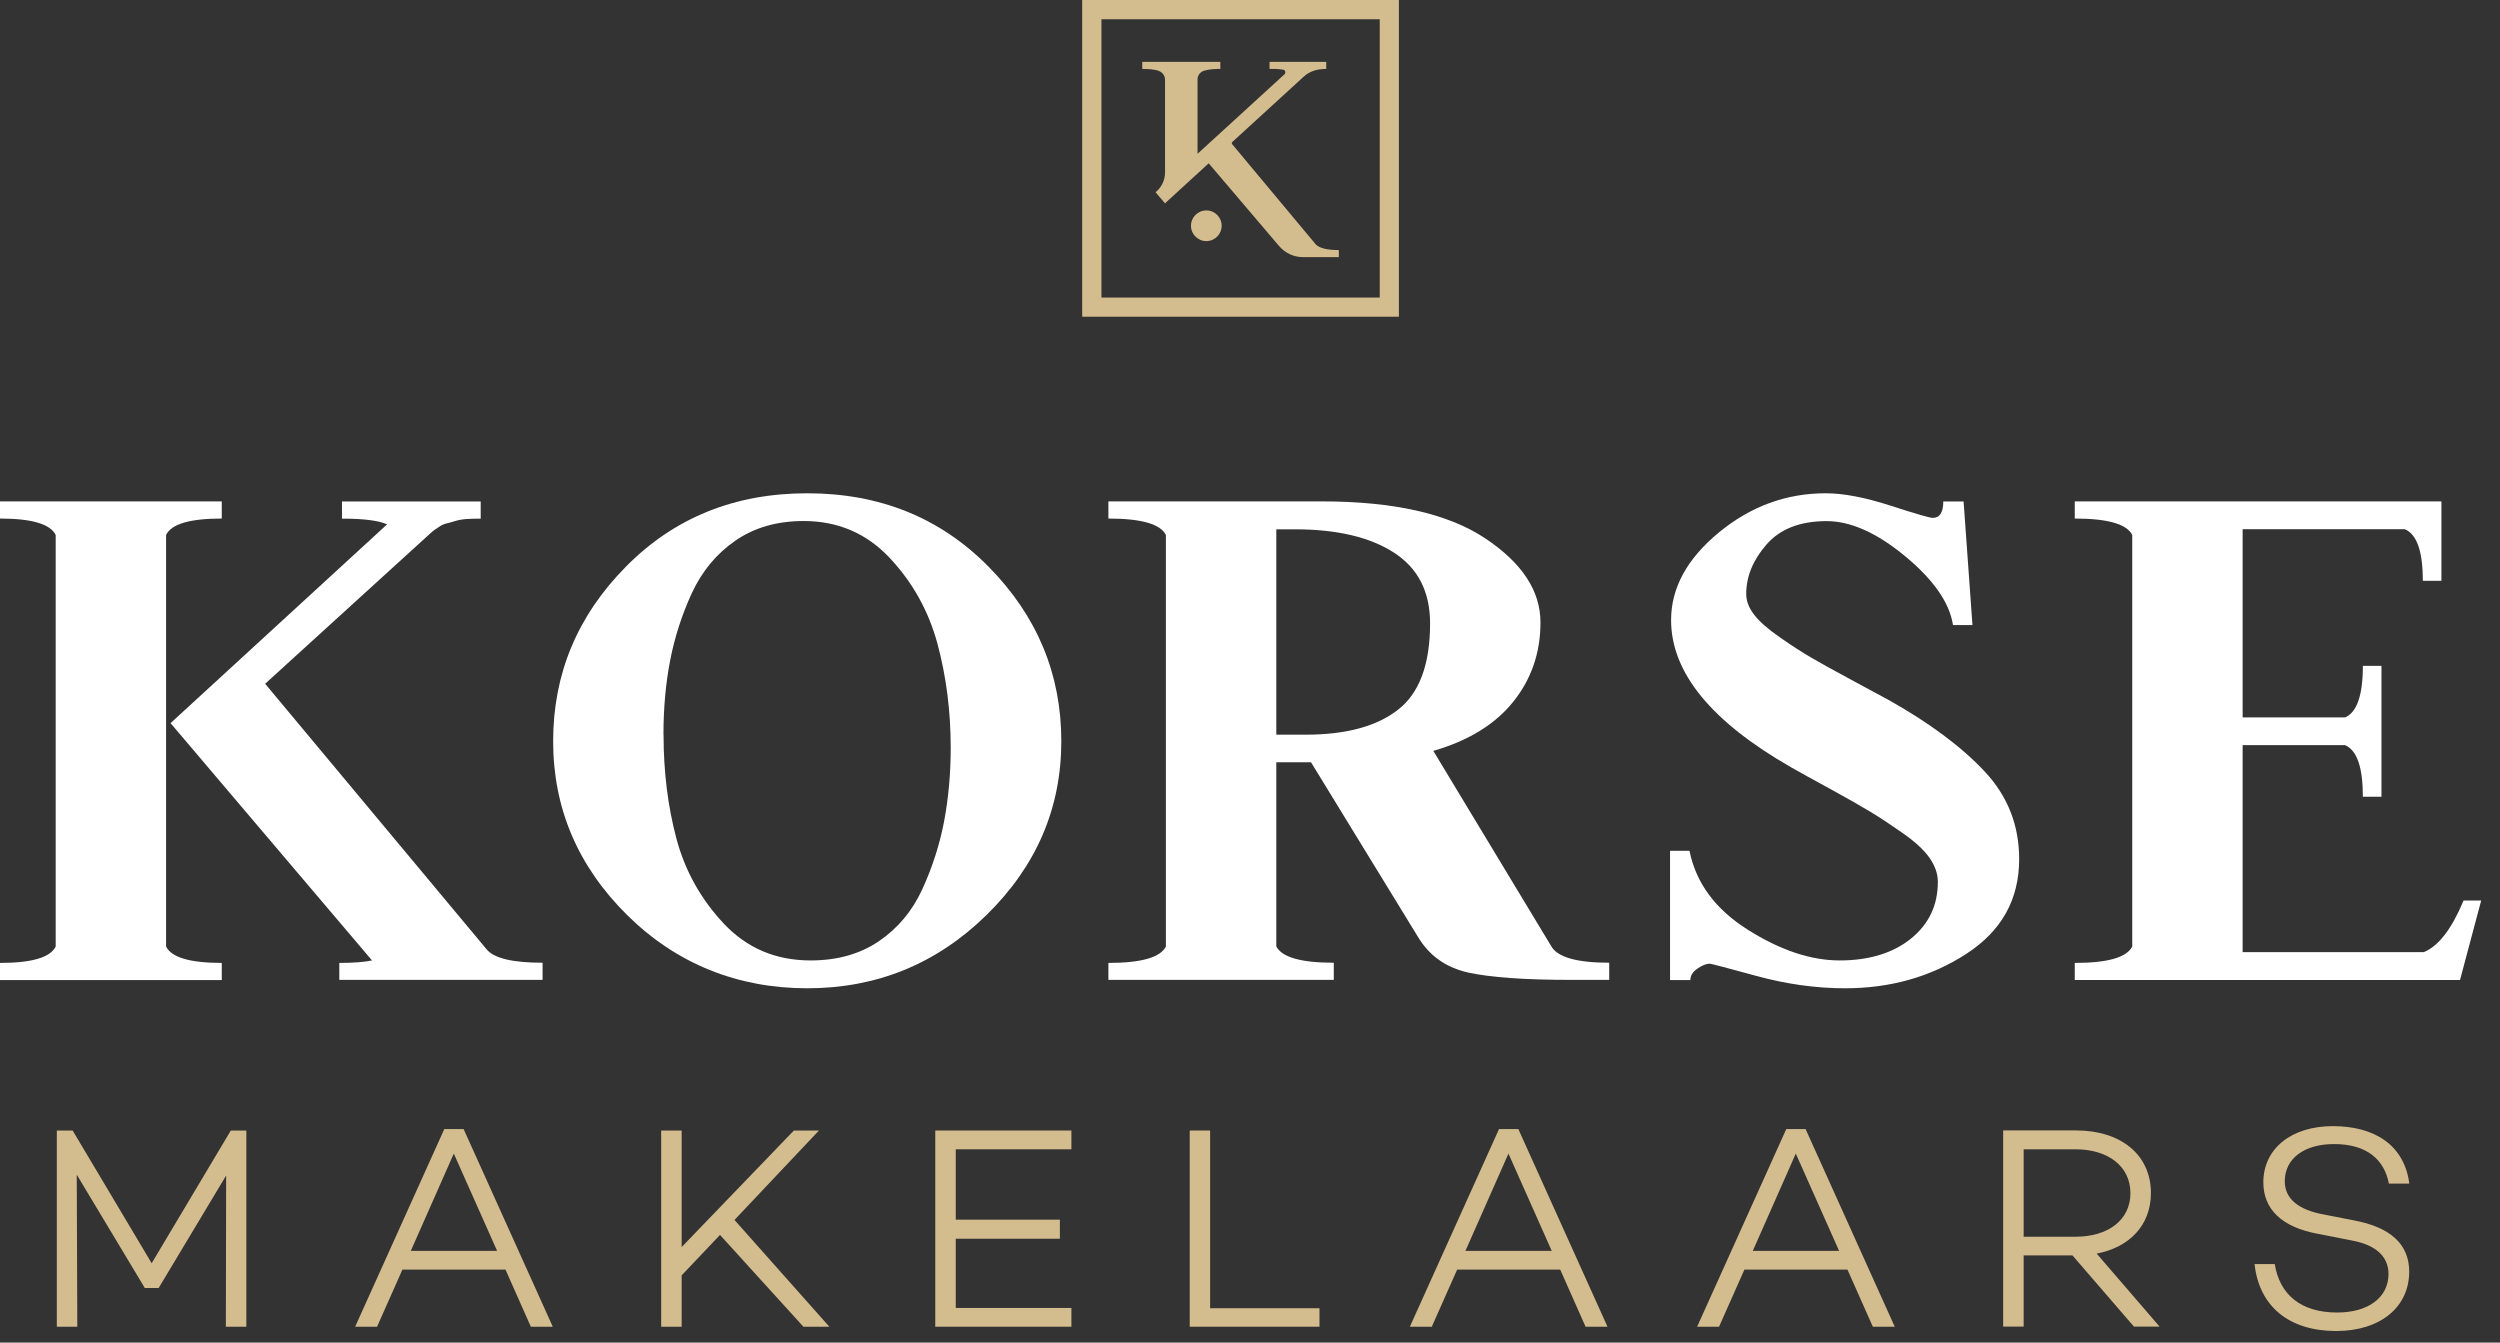
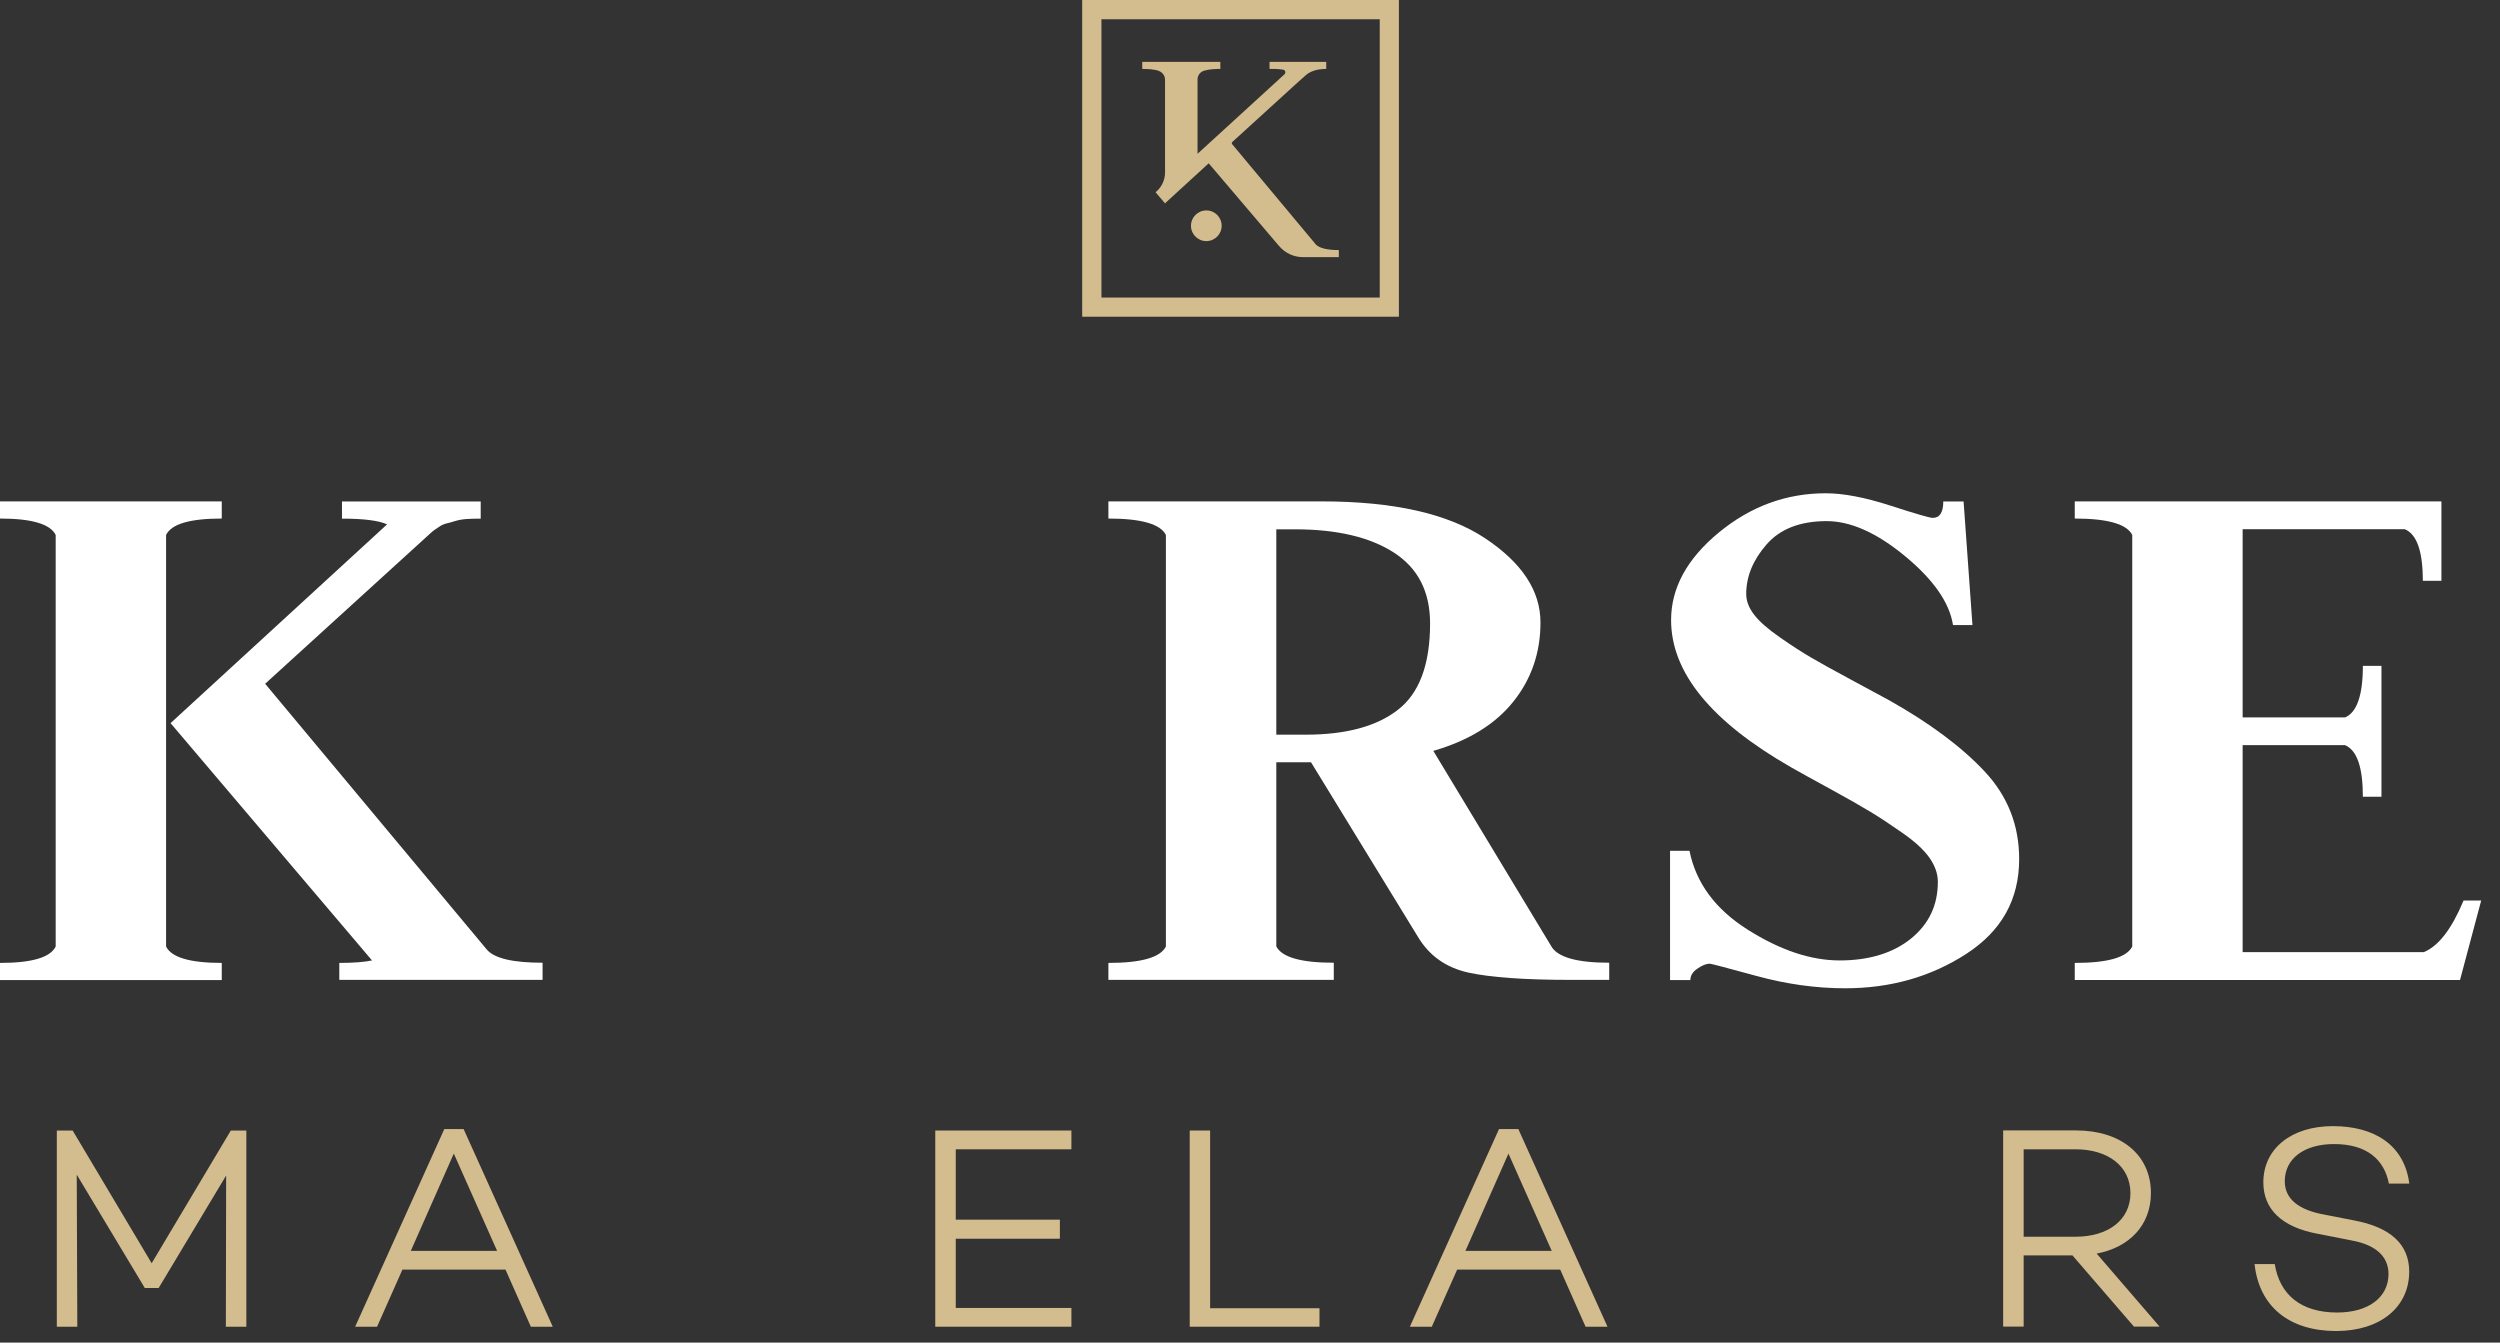
<svg xmlns="http://www.w3.org/2000/svg" width="216" height="116" viewBox="0 0 216 116" fill="none">
  <rect x="0" y="0" width="216" height="116" fill="#333333" stroke="none" />
  <path d="M21.285 114.629H19.514L19.539 101.565L13.707 111.285H12.512L6.631 101.491L6.68 114.629H4.909V97.677H6.277L13.105 109.143L19.942 97.677H21.285V114.629Z" fill="#D3BC8D" />
  <path d="M34.769 109.695L32.578 114.629H30.684L38.386 97.554H40.058L47.76 114.629H45.865L43.674 109.695H34.778H34.769ZM39.209 99.671L35.494 108.073H42.949L39.209 99.671Z" fill="#D3BC8D" />
-   <path d="M58.896 110.189V114.629H57.125V97.677H58.896V107.743L68.591 97.677H70.758L63.46 105.404L71.656 114.629H69.415L62.208 106.697L58.896 110.189Z" fill="#D3BC8D" />
  <path d="M82.578 105.379H91.573V107.026H82.578V113.007H92.57V114.629H80.807V97.677H92.57V99.3H82.578V105.379Z" fill="#D3BC8D" />
  <path d="M114.003 114.629H102.792V97.677H104.555V113.031H114.003V114.629Z" fill="#D3BC8D" />
  <path d="M125.898 109.695L123.707 114.629H121.812L129.514 97.554H131.186L138.888 114.629H136.993L134.802 109.695H125.906H125.898ZM130.33 99.671L126.615 108.073H134.069L130.33 99.671Z" fill="#D3BC8D" />
-   <path d="M150.717 109.695L148.526 114.629H146.631L154.333 97.554H156.005L163.707 114.629H161.812L159.621 109.695H150.725H150.717ZM155.157 99.671L151.442 108.073H158.896L155.157 99.671Z" fill="#D3BC8D" />
  <path d="M174.844 108.468V114.621H173.073V97.669H179.382C183.196 97.669 185.84 99.736 185.84 103.081C185.84 105.848 183.995 107.768 181.153 108.311L186.59 114.621H184.374L179.061 108.468H174.852H174.844ZM179.333 106.853C182.101 106.853 184.069 105.437 184.069 103.089C184.069 100.741 182.101 99.3 179.333 99.3H174.844V106.853H179.333Z" fill="#D3BC8D" />
  <path d="M208.147 102.265H206.4C206.005 100.198 204.506 98.847 201.664 98.847C199.094 98.847 197.405 100.091 197.405 102.059C197.405 103.608 198.624 104.555 200.873 104.951L203.443 105.453C206.458 106.03 208.155 107.446 208.155 109.868C208.155 112.957 205.634 115 201.845 115C197.784 115 195.189 112.883 194.794 109.217H196.54C196.96 111.862 198.806 113.402 201.928 113.402C204.646 113.402 206.367 112.084 206.367 110.066C206.367 108.649 205.371 107.57 203.18 107.175L200.239 106.598C197.125 106.021 195.552 104.456 195.552 102.158C195.552 99.242 197.974 97.298 201.557 97.298C205.14 97.298 207.735 98.921 208.163 102.257L208.147 102.265Z" fill="#D3BC8D" />
  <path d="M0 84.679V83.196C2.751 83.196 4.349 82.727 4.811 81.779V46.219C4.349 45.28 2.751 44.802 0 44.802V43.32H19.16V44.802C16.409 44.802 14.81 45.272 14.349 46.219V81.779C14.81 82.718 16.409 83.196 19.16 83.196V84.679H0ZM29.316 84.679V83.196C30.535 83.196 31.483 83.122 32.142 82.982L14.736 62.479L33.443 45.305C32.727 44.975 31.433 44.81 29.547 44.81V43.328H41.532V44.81C41.071 44.81 40.667 44.819 40.313 44.843C39.959 44.868 39.629 44.926 39.325 45.017C39.02 45.115 38.764 45.181 38.559 45.231C38.353 45.28 38.147 45.371 37.949 45.511C37.743 45.651 37.603 45.75 37.529 45.791C37.455 45.84 37.315 45.956 37.109 46.145L36.804 46.425L22.908 59.077L42.068 82.051C42.727 82.809 44.333 83.18 46.878 83.18V84.662H29.316V84.679Z" fill="white" />
-   <path d="M54.185 79.061C49.926 74.843 47.792 69.835 47.792 64.036C47.792 58.237 49.877 53.221 54.061 48.978C58.237 44.736 63.468 42.619 69.745 42.619C76.022 42.619 81.252 44.736 85.428 48.978C89.605 53.221 91.697 58.237 91.697 64.036C91.697 69.835 89.539 74.843 85.231 79.061C80.923 83.278 75.758 85.387 69.745 85.387C63.731 85.387 58.452 83.278 54.185 79.061ZM57.331 63.476C57.331 66.68 57.702 69.671 58.443 72.455C59.185 75.239 60.552 77.685 62.537 79.802C64.531 81.919 67.026 82.982 70.041 82.982C72.339 82.982 74.3 82.43 75.939 81.318C77.57 80.206 78.822 78.715 79.687 76.829C80.552 74.942 81.178 72.998 81.565 70.997C81.944 68.995 82.142 66.862 82.142 64.596C82.142 61.441 81.755 58.443 80.997 55.618C80.231 52.792 78.855 50.313 76.862 48.196C74.868 46.079 72.397 45.016 69.432 45.016C67.133 45.016 65.165 45.585 63.534 46.713C61.903 47.842 60.651 49.357 59.778 51.236C58.913 53.122 58.287 55.066 57.9 57.068C57.512 59.069 57.323 61.203 57.323 63.468L57.331 63.476Z" fill="white" />
  <path d="M95.766 84.679V83.196C98.6 83.196 100.255 82.727 100.733 81.779V46.219C100.264 45.28 98.608 44.802 95.766 44.802V43.32H114.209C120.404 43.32 125.107 44.382 128.303 46.499C131.499 48.624 133.097 51.046 133.097 53.781C133.097 56.376 132.323 58.649 130.766 60.601C129.209 62.562 126.903 63.987 123.839 64.876L133.995 81.697C134.506 82.685 136.186 83.18 139.036 83.18V84.662H135.75C131.73 84.662 128.764 84.448 126.853 84.028C124.942 83.6 123.509 82.587 122.537 80.988L113.27 65.857H110.272V81.763C110.741 82.702 112.397 83.18 115.239 83.18V84.662H95.766V84.679ZM110.272 45.733V63.476H112.809C116.285 63.476 118.954 62.76 120.791 61.318C122.636 59.885 123.559 57.397 123.559 53.863C123.559 51.129 122.521 49.094 120.445 47.751C118.369 46.408 115.519 45.733 111.886 45.733H110.272Z" fill="white" />
  <path d="M159.407 85.387C156.911 85.387 154.366 85.033 151.771 84.325C149.176 83.616 147.825 83.262 147.727 83.262C147.422 83.262 147.068 83.402 146.656 83.69C146.244 83.97 146.046 84.3 146.046 84.679H144.292V73.509H145.972C146.532 76.293 148.213 78.567 151.013 80.329C153.814 82.1 156.458 82.982 158.954 82.982C161.45 82.982 163.55 82.356 165.099 81.104C166.647 79.852 167.43 78.221 167.43 76.194C167.43 75.486 167.183 74.794 166.705 74.11C166.219 73.427 165.453 72.718 164.415 71.993C163.369 71.26 162.446 70.651 161.631 70.156C160.816 69.662 159.638 68.987 158.081 68.138C156.532 67.29 155.42 66.68 154.761 66.301C147.842 62.339 144.382 58.105 144.382 53.575C144.382 50.799 145.758 48.278 148.501 46.013C151.252 43.748 154.325 42.619 157.743 42.619C159.267 42.619 161.129 42.974 163.32 43.682C165.511 44.39 166.73 44.745 166.985 44.745C167.595 44.745 167.9 44.275 167.9 43.328H169.654L170.42 54.003H168.74C168.435 52.068 167.059 50.091 164.613 48.064C162.166 46.038 159.901 45.025 157.817 45.025C155.527 45.025 153.797 45.7 152.628 47.043C151.458 48.385 150.873 49.81 150.873 51.318C150.873 51.928 151.104 52.529 151.565 53.122C152.026 53.715 152.76 54.357 153.781 55.066C154.794 55.774 155.692 56.351 156.45 56.796C157.216 57.249 158.386 57.891 159.959 58.74C161.532 59.588 162.628 60.181 163.237 60.511C166.746 62.488 169.498 64.539 171.483 66.664C173.468 68.789 174.456 71.31 174.456 74.226C174.456 77.718 172.932 80.445 169.876 82.422C166.82 84.399 163.336 85.387 159.415 85.387H159.407Z" fill="white" />
  <path d="M179.259 84.679V83.196C182.092 83.196 183.748 82.727 184.226 81.779V46.219C183.756 45.28 182.101 44.802 179.259 44.802V43.32H210.939V50.181H209.333C209.333 47.636 208.814 46.153 207.776 45.725H193.764V61.985H202.611C203.633 61.557 204.152 60.074 204.152 57.529H205.758V68.838H204.152C204.152 66.293 203.641 64.811 202.611 64.382H193.764V82.265H209.415C210.684 81.746 211.829 80.264 212.85 77.809H214.374L212.545 84.671H179.259V84.679Z" fill="white" />
-   <path d="M113.715 21.153L106.458 12.455C106.417 12.405 106.417 12.339 106.458 12.29L106.474 12.265L112.652 6.614C112.768 6.507 112.9 6.417 113.031 6.334C113.163 6.252 113.311 6.186 113.468 6.128C113.781 6.013 114.152 5.955 114.588 5.955V5.346H109.687V5.955C109.811 5.955 109.926 5.955 110.033 5.955C110.066 5.955 110.099 5.955 110.14 5.955C110.214 5.955 110.28 5.955 110.346 5.964C110.387 5.964 110.42 5.964 110.461 5.972C110.519 5.972 110.577 5.98 110.626 5.988C110.667 5.988 110.7 5.997 110.733 6.005C110.774 6.005 110.824 6.013 110.865 6.021H110.873C110.964 6.038 111.021 6.104 111.046 6.178V6.203C111.063 6.277 111.046 6.351 110.98 6.417L103.468 13.287V6.878C103.468 6.878 103.468 6.796 103.476 6.755C103.476 6.713 103.493 6.672 103.501 6.639C103.526 6.565 103.559 6.491 103.6 6.425C103.69 6.293 103.822 6.186 103.979 6.128C104.028 6.112 104.086 6.096 104.152 6.079C104.234 6.054 104.325 6.038 104.423 6.021C104.531 6.005 104.646 5.988 104.769 5.98C104.901 5.972 105.049 5.964 105.206 5.955C105.28 5.955 105.354 5.955 105.437 5.955V5.346H98.69V5.955C98.97 5.955 99.226 5.972 99.456 5.988C99.596 6.005 99.72 6.021 99.835 6.046C99.909 6.063 99.975 6.079 100.041 6.096C100.181 6.137 100.305 6.211 100.404 6.301C100.527 6.417 100.61 6.565 100.643 6.722V6.763C100.643 6.763 100.659 6.845 100.659 6.886V14.901C100.659 15.511 100.404 16.096 99.951 16.516H99.942L99.844 16.614L100.659 17.57L100.914 17.331L104.432 14.11L110.486 21.227L110.527 21.268C111.038 21.87 111.788 22.216 112.57 22.216H115.675V21.606C114.695 21.606 114.045 21.45 113.707 21.145L113.715 21.153Z" fill="#D3BC8D" />
+   <path d="M113.715 21.153L106.458 12.455C106.417 12.405 106.417 12.339 106.458 12.29L106.474 12.265C112.768 6.507 112.9 6.417 113.031 6.334C113.163 6.252 113.311 6.186 113.468 6.128C113.781 6.013 114.152 5.955 114.588 5.955V5.346H109.687V5.955C109.811 5.955 109.926 5.955 110.033 5.955C110.066 5.955 110.099 5.955 110.14 5.955C110.214 5.955 110.28 5.955 110.346 5.964C110.387 5.964 110.42 5.964 110.461 5.972C110.519 5.972 110.577 5.98 110.626 5.988C110.667 5.988 110.7 5.997 110.733 6.005C110.774 6.005 110.824 6.013 110.865 6.021H110.873C110.964 6.038 111.021 6.104 111.046 6.178V6.203C111.063 6.277 111.046 6.351 110.98 6.417L103.468 13.287V6.878C103.468 6.878 103.468 6.796 103.476 6.755C103.476 6.713 103.493 6.672 103.501 6.639C103.526 6.565 103.559 6.491 103.6 6.425C103.69 6.293 103.822 6.186 103.979 6.128C104.028 6.112 104.086 6.096 104.152 6.079C104.234 6.054 104.325 6.038 104.423 6.021C104.531 6.005 104.646 5.988 104.769 5.98C104.901 5.972 105.049 5.964 105.206 5.955C105.28 5.955 105.354 5.955 105.437 5.955V5.346H98.69V5.955C98.97 5.955 99.226 5.972 99.456 5.988C99.596 6.005 99.72 6.021 99.835 6.046C99.909 6.063 99.975 6.079 100.041 6.096C100.181 6.137 100.305 6.211 100.404 6.301C100.527 6.417 100.61 6.565 100.643 6.722V6.763C100.643 6.763 100.659 6.845 100.659 6.886V14.901C100.659 15.511 100.404 16.096 99.951 16.516H99.942L99.844 16.614L100.659 17.57L100.914 17.331L104.432 14.11L110.486 21.227L110.527 21.268C111.038 21.87 111.788 22.216 112.57 22.216H115.675V21.606C114.695 21.606 114.045 21.45 113.707 21.145L113.715 21.153Z" fill="#D3BC8D" />
  <path d="M93.501 0V27.364H120.865V0H93.501ZM119.209 25.708H95.165V1.664H119.209V25.708Z" fill="#D3BC8D" />
  <path d="M104.226 18.18C103.493 18.18 102.9 18.773 102.9 19.506C102.9 20.239 103.493 20.832 104.226 20.832C104.959 20.832 105.552 20.239 105.552 19.506C105.552 18.773 104.959 18.18 104.226 18.18Z" fill="#D3BC8D" />
</svg>